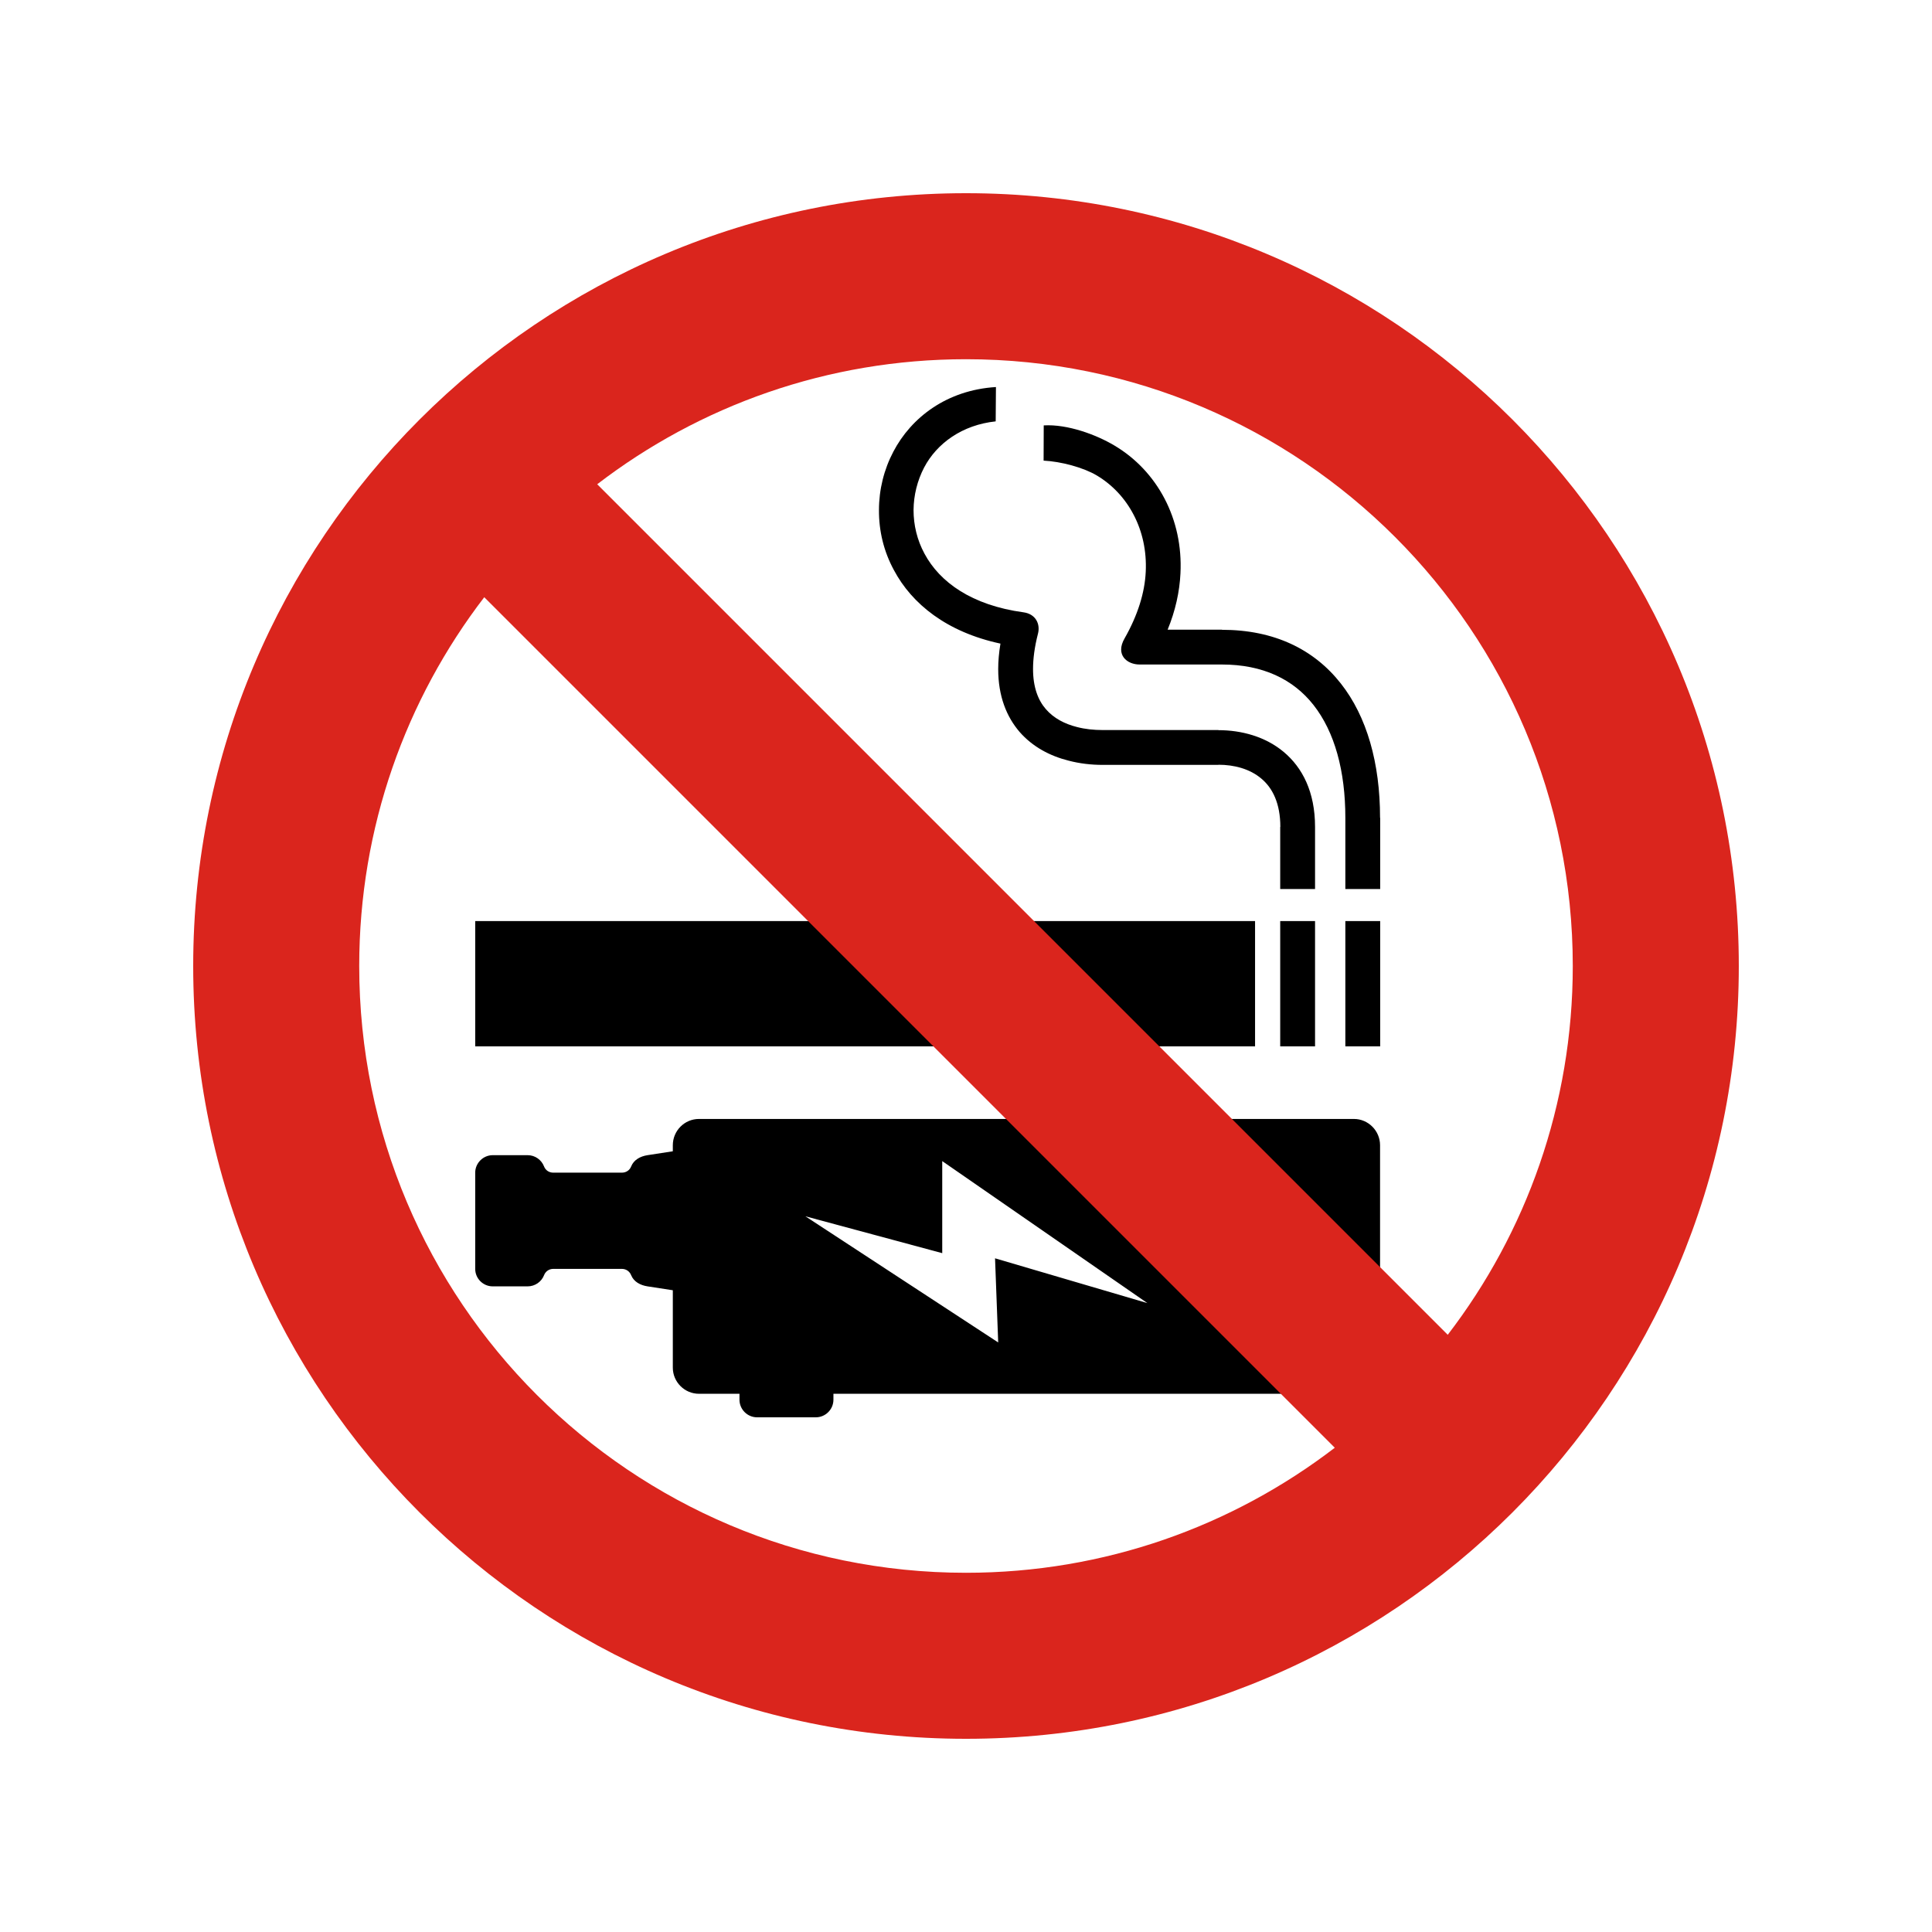
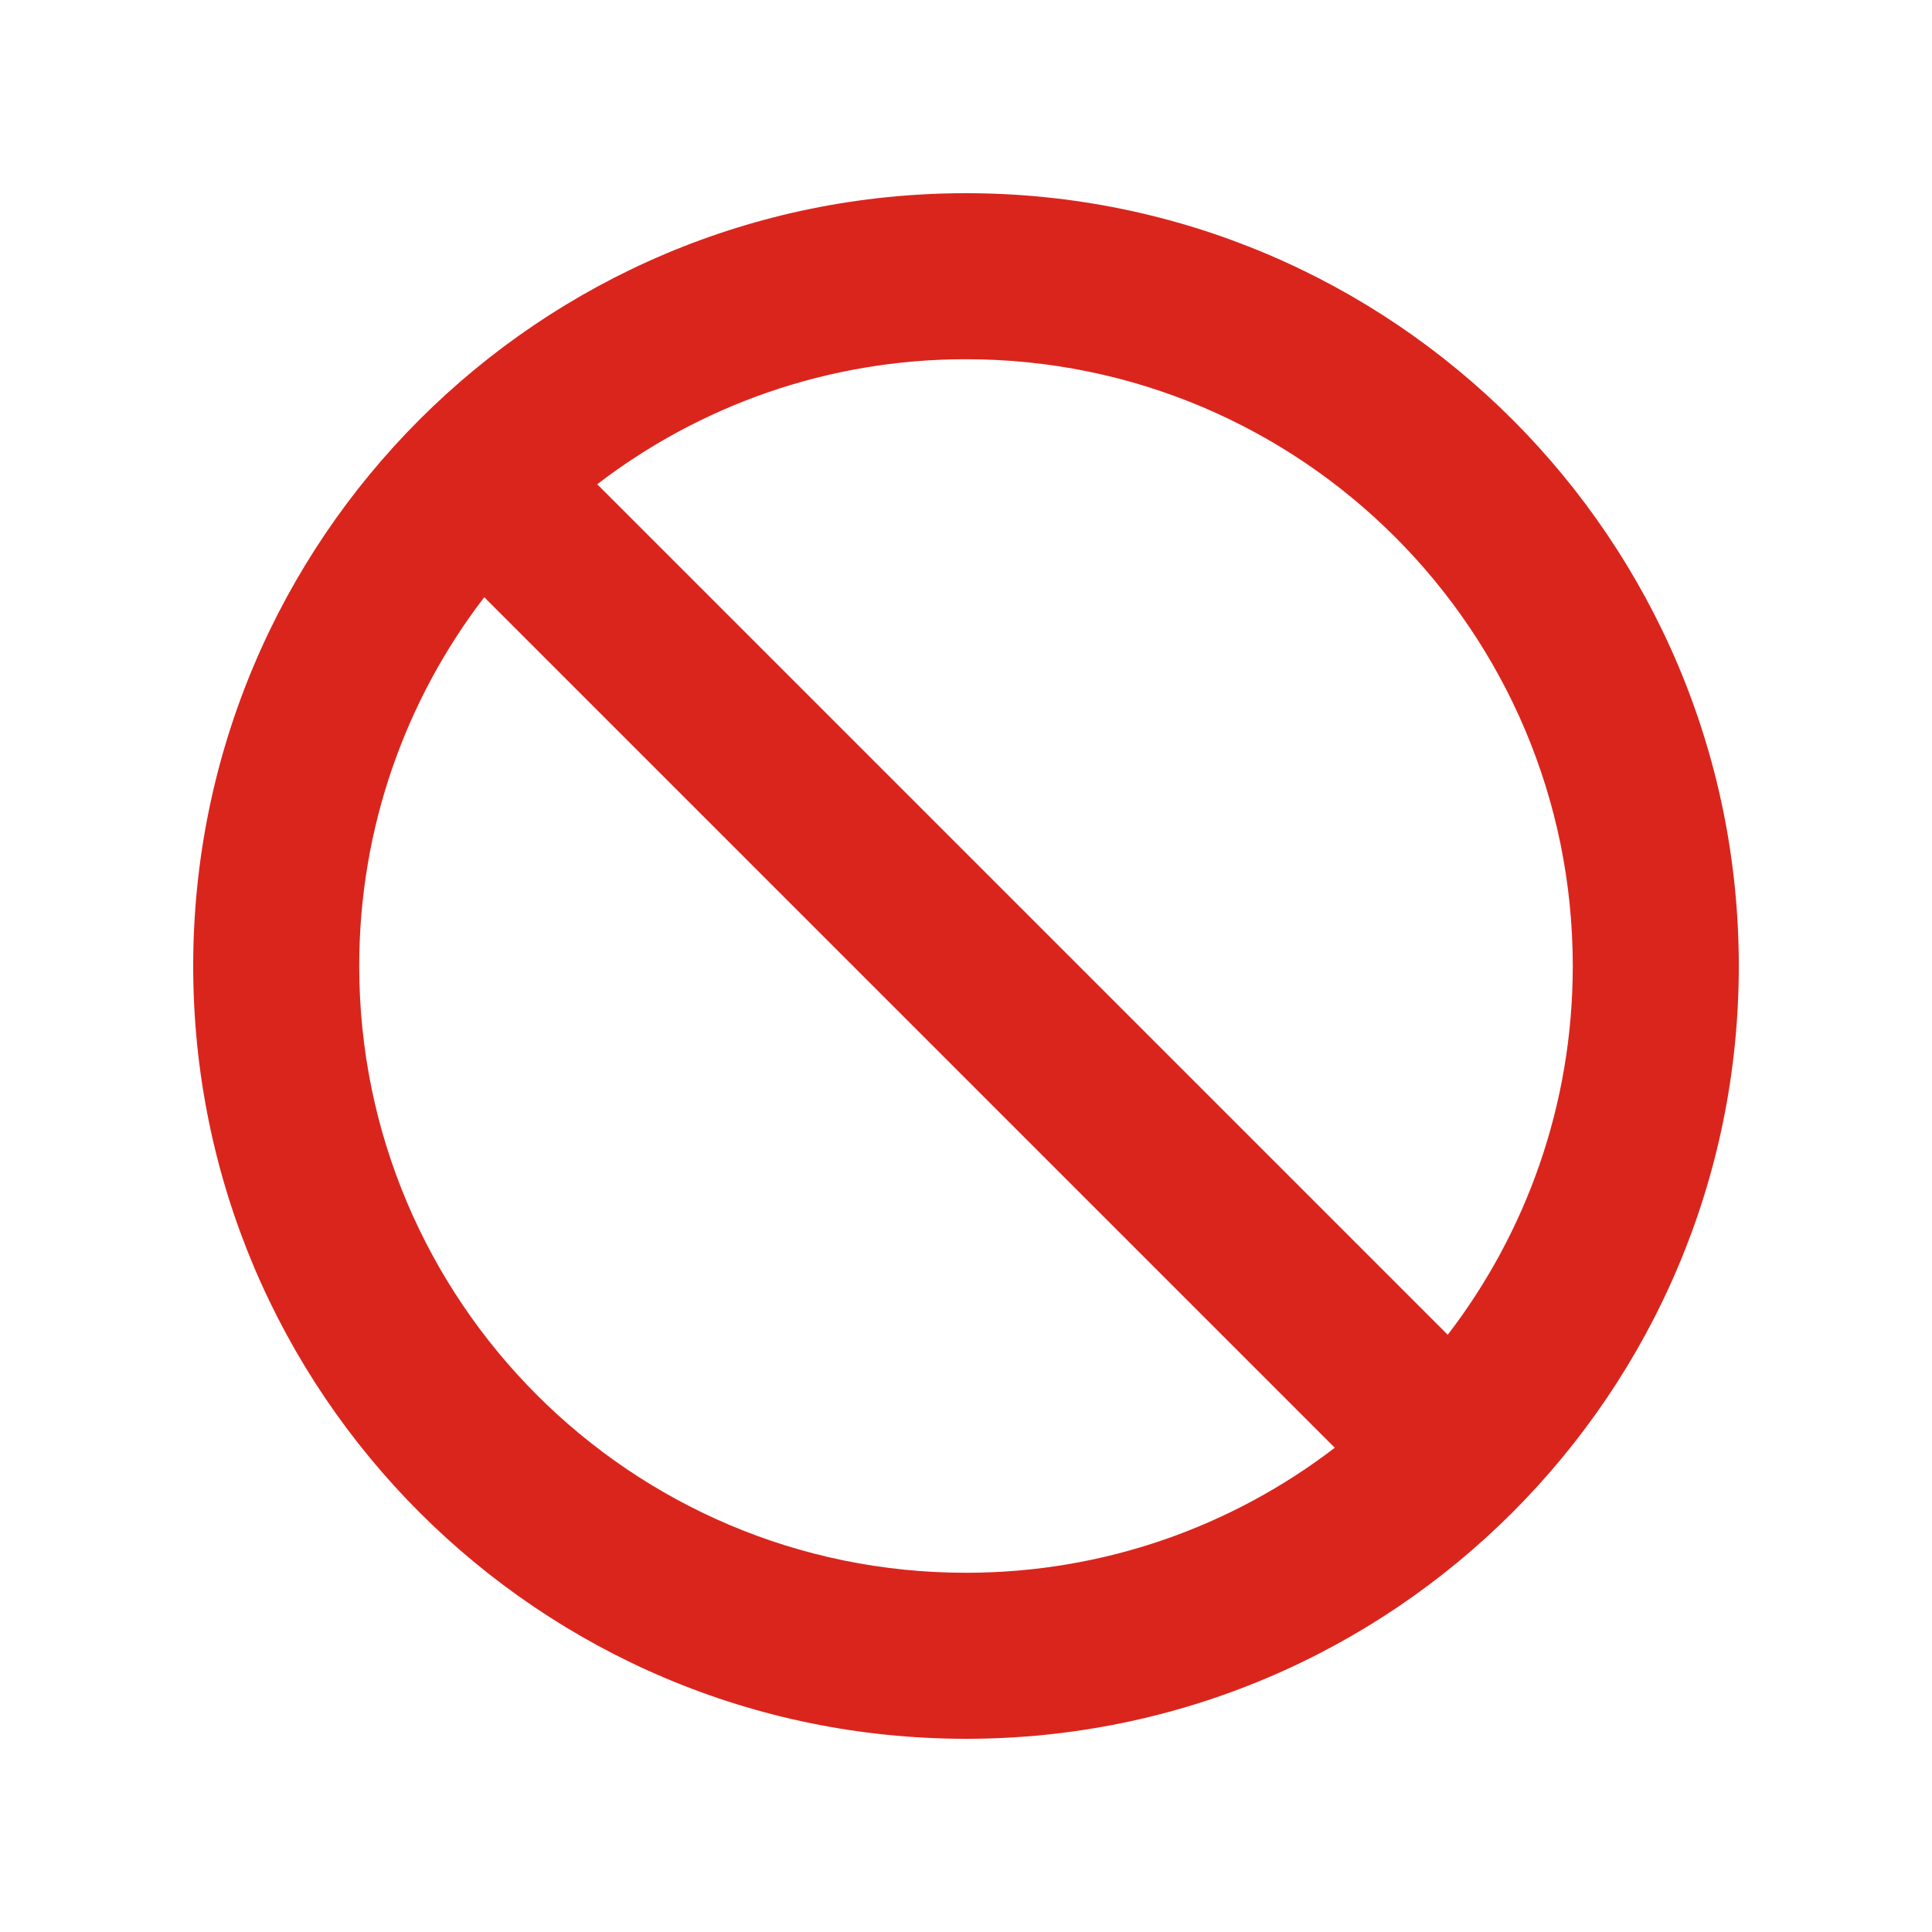
<svg xmlns="http://www.w3.org/2000/svg" width="80" zoomAndPan="magnify" viewBox="0 0 60 60" height="80" preserveAspectRatio="xMidYMid meet" version="1.2">
  <g id="78b5396cfc">
-     <rect x="0" width="60" y="0" height="60" style="fill:#ffffff;fill-opacity:1;stroke:none;" />
-     <rect x="0" width="60" y="0" height="60" style="fill:#ffffff;fill-opacity:1;stroke:none;" />
-     <path style=" stroke:none;fill-rule:evenodd;fill:#ffffff;fill-opacity:1;" d="M 30 52.609 C 42.453 52.609 52.609 42.453 52.609 30 C 52.609 17.547 42.453 7.391 30 7.391 C 17.547 7.391 7.391 17.547 7.391 30 C 7.391 42.453 17.547 52.609 30 52.609 Z M 30 52.609 " />
-     <path style=" stroke:none;fill-rule:nonzero;fill:#000000;fill-opacity:1;" d="M 21.707 34.75 L 42.047 34.75 C 42.496 34.75 42.859 35.121 42.859 35.566 L 42.859 42.473 C 42.859 42.918 42.492 43.285 42.047 43.285 L 25.883 43.285 L 25.883 43.469 C 25.883 43.77 25.637 44.016 25.336 44.016 L 23.512 44.016 C 23.211 44.016 22.965 43.77 22.965 43.469 L 22.965 43.285 L 21.707 43.285 C 21.262 43.285 20.895 42.922 20.895 42.473 L 20.895 40.07 L 20.109 39.949 C 19.883 39.914 19.684 39.805 19.602 39.605 C 19.555 39.484 19.445 39.406 19.312 39.406 L 17.184 39.406 C 17.051 39.406 16.941 39.484 16.895 39.605 C 16.816 39.805 16.617 39.949 16.387 39.949 L 15.301 39.949 C 15.004 39.949 14.758 39.707 14.758 39.406 L 14.758 36.418 C 14.758 36.121 15.004 35.875 15.301 35.875 L 16.387 35.875 C 16.617 35.875 16.816 36.02 16.895 36.223 C 16.941 36.344 17.051 36.418 17.184 36.418 L 19.312 36.418 C 19.445 36.418 19.555 36.344 19.602 36.223 C 19.684 36.02 19.883 35.91 20.109 35.875 L 20.895 35.754 L 20.895 35.566 C 20.895 35.117 21.258 34.75 21.707 34.75 Z M 25.012 37.773 L 31 41.691 L 30.902 39.078 L 35.633 40.469 L 29.262 36.059 L 29.262 38.918 Z M 30.922 13.086 C 29.887 13.195 29.094 13.766 28.699 14.52 C 28.488 14.926 28.375 15.379 28.371 15.84 C 28.371 16.301 28.48 16.77 28.711 17.195 C 29.184 18.078 30.176 18.797 31.785 19.016 C 32.16 19.066 32.316 19.375 32.234 19.684 C 32.129 20.094 32.082 20.457 32.082 20.777 C 32.082 21.34 32.238 21.746 32.48 22.023 C 32.727 22.309 33.07 22.484 33.445 22.578 C 33.699 22.645 33.973 22.672 34.238 22.672 L 37.84 22.672 L 37.84 22.676 C 38.555 22.676 39.297 22.875 39.867 23.352 C 40.445 23.836 40.84 24.59 40.84 25.68 L 40.84 27.609 L 39.758 27.609 L 39.758 25.68 L 39.762 25.68 C 39.762 24.953 39.523 24.473 39.172 24.18 C 38.812 23.875 38.324 23.75 37.84 23.75 L 37.84 23.754 L 34.238 23.754 C 33.898 23.754 33.535 23.715 33.18 23.621 C 32.609 23.477 32.07 23.195 31.664 22.73 C 31.262 22.262 31 21.625 31 20.777 C 31 20.535 31.023 20.27 31.07 19.988 C 29.398 19.629 28.32 18.754 27.762 17.707 C 27.441 17.117 27.293 16.477 27.297 15.84 C 27.297 15.203 27.453 14.578 27.746 14.023 C 28.301 12.965 29.406 12.113 30.93 12.02 Z M 38.977 28.605 L 38.977 32.496 L 14.758 32.496 L 14.758 28.605 Z M 32.414 13.211 L 32.41 14.305 C 32.949 14.332 33.641 14.516 34.062 14.766 C 34.547 15.055 34.941 15.477 35.207 15.988 C 35.477 16.504 35.613 17.109 35.582 17.758 C 35.551 18.414 35.332 19.109 34.926 19.824 C 34.629 20.336 35 20.637 35.391 20.637 L 37.949 20.637 C 39.215 20.637 40.164 21.094 40.793 21.895 C 41.449 22.73 41.781 23.941 41.781 25.398 L 41.781 27.609 L 42.863 27.609 L 42.863 25.398 L 42.859 25.398 C 42.859 23.695 42.449 22.254 41.641 21.227 C 40.809 20.168 39.574 19.559 37.949 19.559 L 37.949 19.555 L 36.262 19.555 C 36.504 18.965 36.633 18.375 36.66 17.809 C 36.703 16.961 36.523 16.168 36.168 15.488 C 35.809 14.801 35.273 14.23 34.609 13.836 C 34.047 13.5 33.152 13.168 32.414 13.211 Z M 40.84 28.605 L 40.84 32.496 L 39.758 32.496 L 39.758 28.605 Z M 41.781 28.605 L 42.863 28.605 L 42.863 32.496 L 41.781 32.496 Z M 41.781 28.605 " />
    <path style=" stroke:none;fill-rule:evenodd;fill:#da251d;fill-opacity:1;" d="M 30 11.156 C 40.406 11.156 48.844 19.594 48.844 30 C 48.844 34.309 47.395 38.281 44.961 41.453 L 18.547 15.039 C 21.719 12.605 25.691 11.156 30 11.156 Z M 41.453 44.961 L 15.039 18.547 C 12.605 21.719 11.156 25.691 11.156 30 C 11.156 40.406 19.594 48.844 30 48.844 C 34.309 48.844 38.277 47.395 41.453 44.961 Z M 30 6 C 16.746 6 6 16.746 6 30 C 6 43.254 16.746 54 30 54 C 43.254 54 54 43.254 54 30 C 54 16.746 43.254 6 30 6 Z M 30 6 " />
  </g>
</svg>